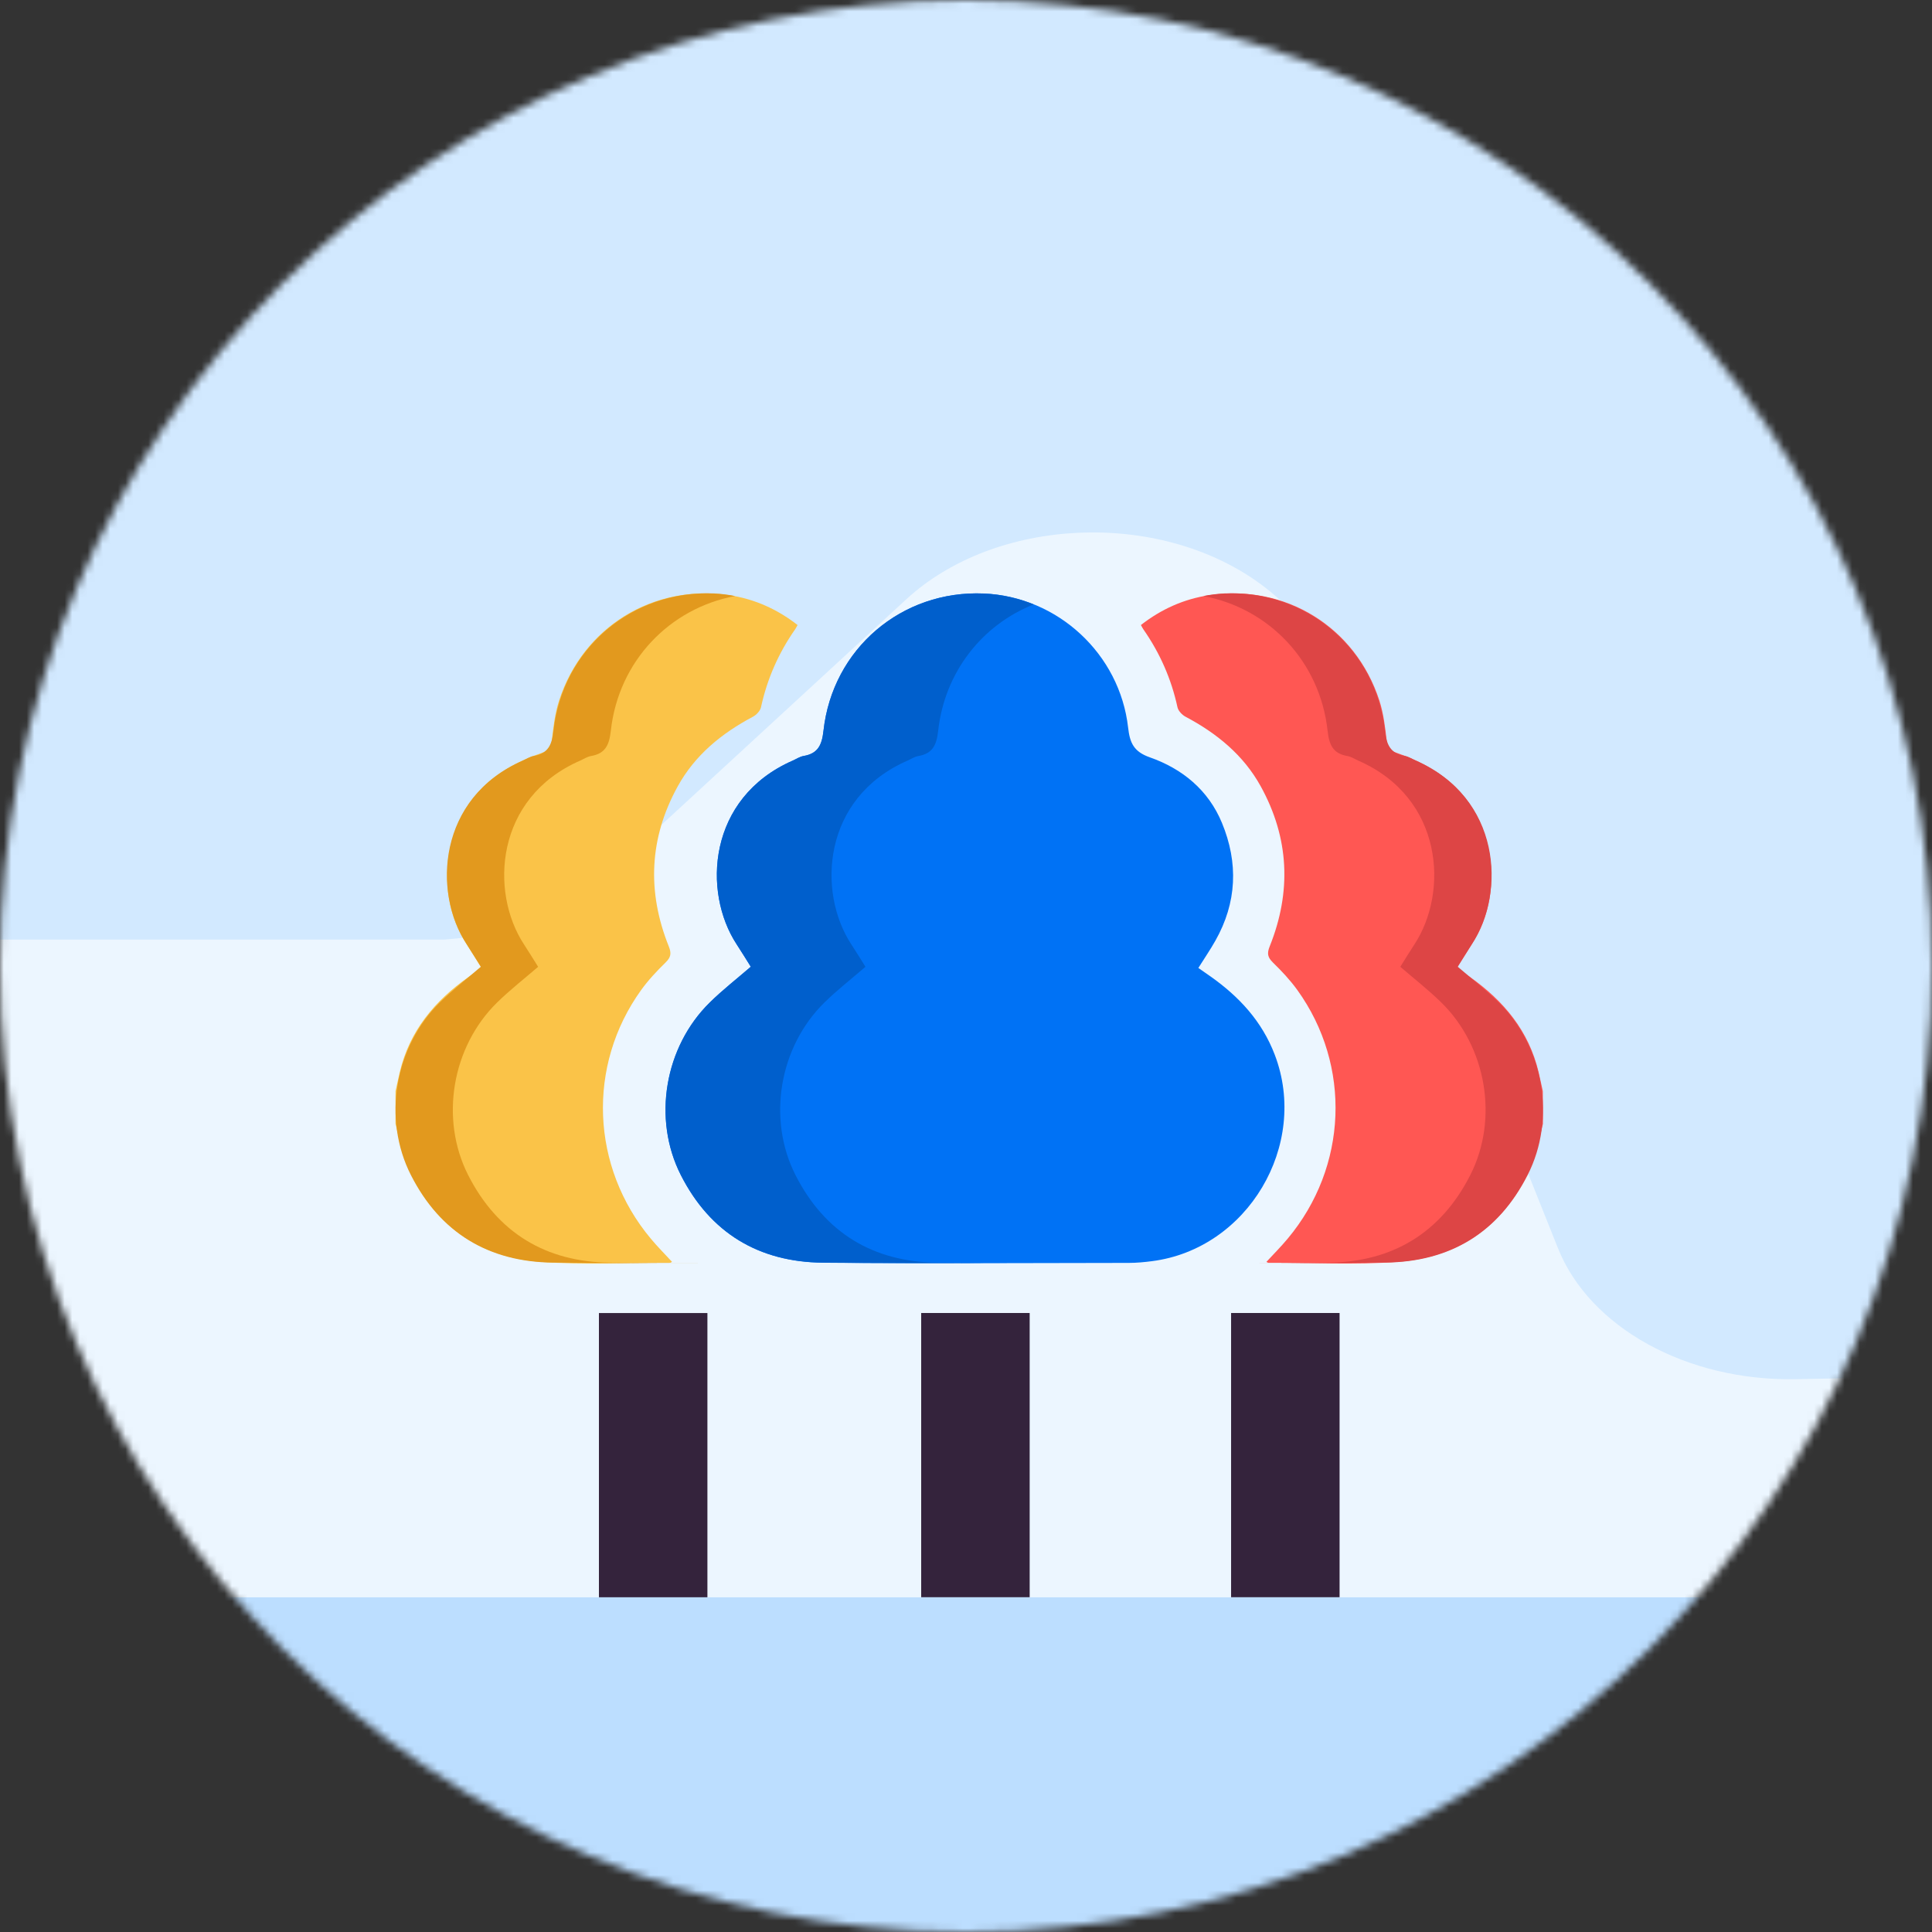
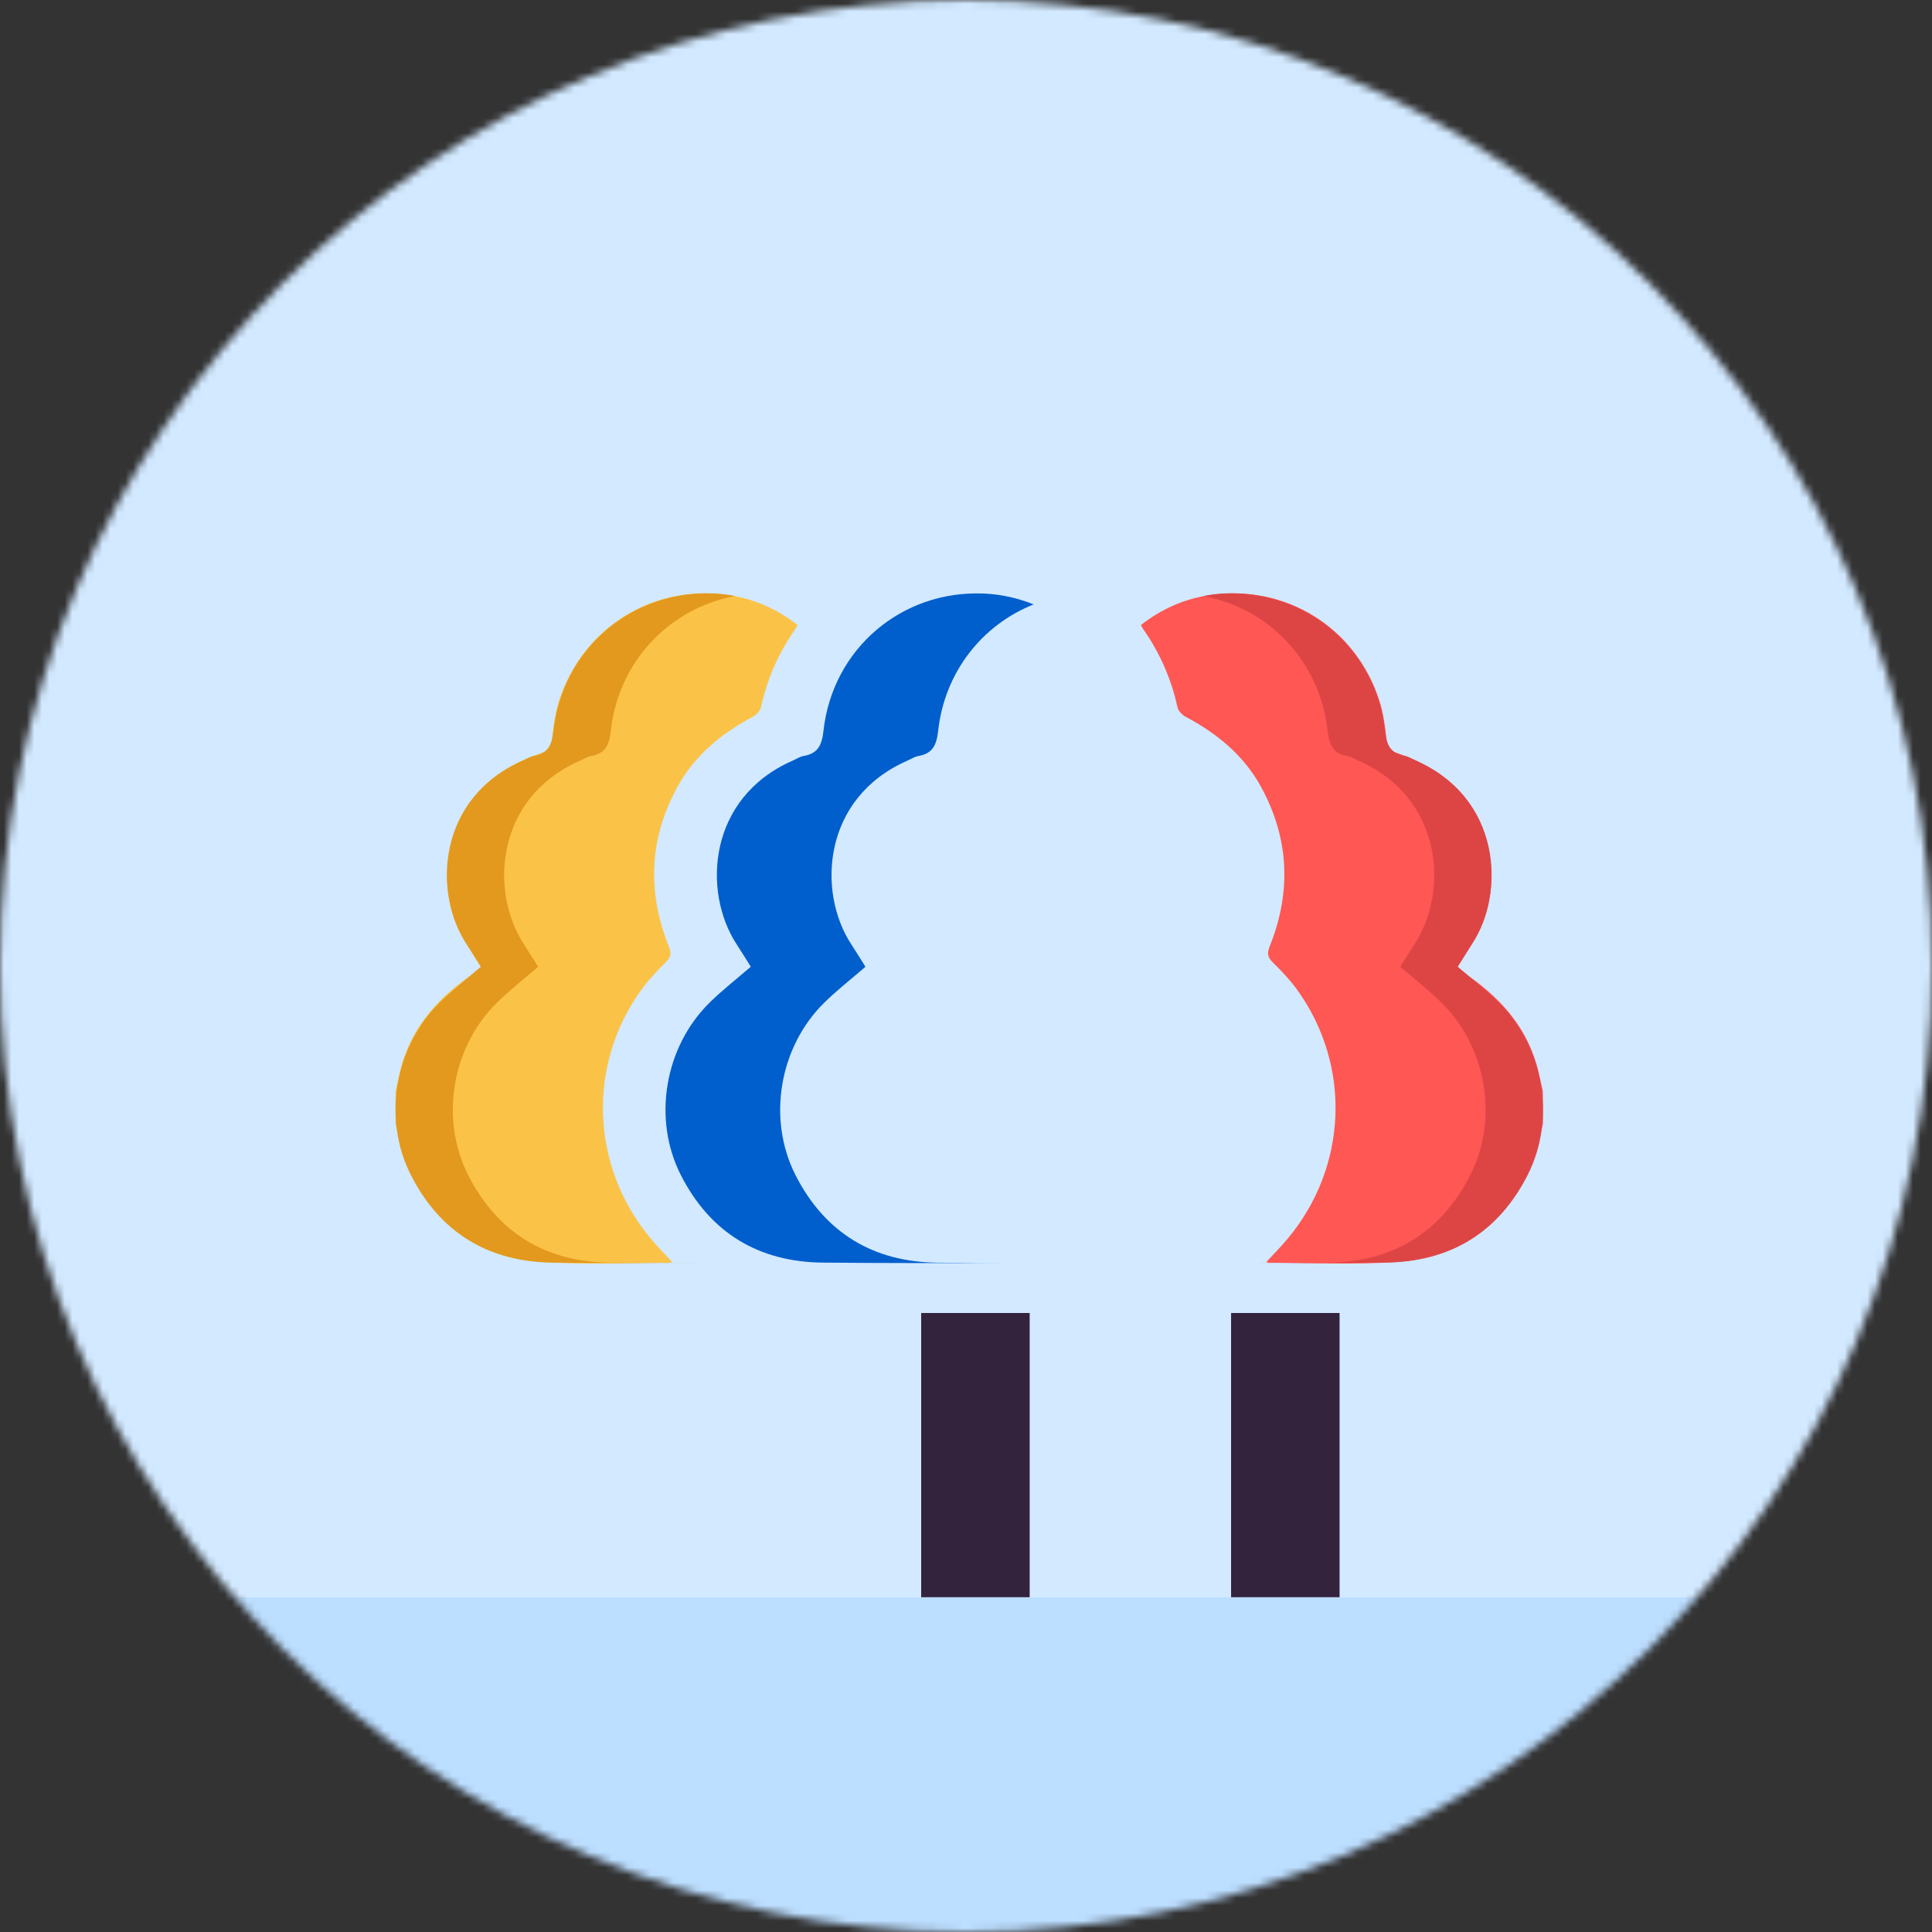
<svg xmlns="http://www.w3.org/2000/svg" fill="none" height="254" viewBox="0 0 254 254" width="254">
  <rect x="0" y="0" width="254" height="254" fill="#333333" stroke="none" />
  <mask id="a" height="254" maskUnits="userSpaceOnUse" width="254" x="0" y="0">
    <circle cx="127" cy="127" fill="#ebf4ff" r="127" />
  </mask>
  <g mask="url(#a)">
    <path d="m-25.151 288h280.661v-287.997l-280.661-0z" fill="#d2e9ff" />
-     <path d="m-25.151 213.09-0-89.567h83.642c8.405-.605 16.15-3.732 21.536-8.692l39.111-36.031c11.762-10.834 33.069-11.809 46.439-2.124 3.994 2.892 6.938 6.53 8.546 10.553l30.701 76.867c4.172 10.454 16.961 17.496 31.259 17.224l19.427-.371v32.141z" fill="#ecf6ff" />
    <path d="m202.852 147.748c-.437 1.662-.701 3.399-1.342 4.977-3.241 7.984-9.242 12.538-17.767 13.173-5.639.423-11.33.105-16.999.121-.06 0-.12-.061-.248-.121.942-1.02 1.914-1.994 2.789-3.044 7.892-9.426 8.427-22.757 1.274-32.697-.943-1.306-2.058-2.492-3.212-3.618-.701-.687-.791-1.193-.422-2.115 2.887-7.19 2.571-14.259-1.183-21.057-2.269-4.109-5.767-6.956-9.867-9.132-.46-.242-.965-.77-1.071-1.246-.806-3.724-2.307-7.13-4.485-10.249-.106-.151-.188-.325-.324-.567 2.668-2.085 5.653-3.421 8.955-3.92 10.026-1.511 19.26 4.177 22.396 13.845.55 1.699.761 3.52.965 5.302.098.838.361 1.254 1.145 1.518 3.423 1.171 6.536 2.84 8.91 5.665 4.305 5.106 4.938 13.301 1.463 19.018-.724 1.186-1.47 2.357-2.284 3.648.573.401 1.145.801 1.718 1.201 4.433 3.135 7.734 7.085 9.016 12.5.196.831.369 1.67.558 2.5.015 1.435.015 2.87.015 4.298z" fill="#ff5753" />
-     <path d="m98.706 127.099c-.588-.937-1.206-1.957-1.862-2.954-4.515-6.888-3.807-19.252 7.372-24.146.483-.211.942-.529 1.447-.612 1.908-.325 2.398-1.488 2.601-3.316 1.191-10.786 10.297-18.512 21.099-18.044 9.687.415 17.85 7.931 18.951 17.636.226 2.009.746 3.165 2.857 3.905 4.274 1.503 7.689 4.298 9.475 8.61 2.179 5.265 1.975 10.491-.867 15.507-.663 1.178-1.432 2.296-2.231 3.572.535.378 1.078.748 1.613 1.126 3.754 2.651 6.762 5.898 8.435 10.294 4.531 11.881-3.573 25.522-16.154 27.13-1.002.129-2.02.227-3.03.227-13.403.015-26.806.098-40.201-.023-8.442-.075-14.827-3.905-18.694-11.51-3.761-7.395-2.133-16.889 3.814-22.705 1.673-1.661 3.543-3.111 5.375-4.697z" fill="#0072f5" />
    <path d="m135.371 172.62h-14.262v37.372h14.262z" fill="#34233c" />
    <path d="m176.114 172.62h-14.262v37.372h14.262z" fill="#34233c" />
    <path d="m52 147.748c.437 1.662.701 3.399 1.342 4.977 3.241 7.984 9.242 12.538 17.767 13.173 5.638.423 11.33.105 16.998.121.06 0 .121-.061.249-.121-.942-1.02-1.915-1.994-2.789-3.044-7.892-9.426-8.428-22.757-1.274-32.697.942-1.306 2.058-2.492 3.211-3.618.701-.687.791-1.193.422-2.115-2.887-7.19-2.571-14.259 1.183-21.057 2.269-4.109 5.767-6.956 9.867-9.132.46-.242.965-.77 1.071-1.246.806-3.724 2.306-7.13 4.485-10.249.105-.151.188-.325.324-.567-2.669-2.085-5.654-3.421-8.955-3.92-10.026-1.511-19.26 4.177-22.396 13.845-.55 1.699-.761 3.52-.965 5.302-.098.838-.362 1.254-1.146 1.518-3.422 1.171-6.535 2.84-8.91 5.665-4.304 5.106-4.937 13.301-1.462 19.018.724 1.186 1.47 2.357 2.284 3.648-.573.401-1.146.801-1.719 1.201-4.447 3.135-7.749 7.092-9.031 12.508-.196.831-.369 1.669-.558 2.5z" fill="#fac348" />
-     <path d="m78.741 209.998h14.262v-37.372h-14.262z" fill="#34233c" />
+     <path d="m78.741 209.998h14.262h-14.262z" fill="#34233c" />
    <path d="m123.28 166.004c-8.443-.076-14.827-3.905-18.694-11.511-3.762-7.394-2.134-16.888 3.814-22.704 1.681-1.647 3.543-3.097 5.382-4.683-.588-.937-1.206-1.956-1.862-2.953-4.515-6.888-3.807-19.253 7.372-24.147.483-.211.943-.529 1.448-.612 1.907-.325 2.397-1.488 2.6-3.316.86-7.757 5.812-13.935 12.551-16.616-2.043-.823-4.244-1.329-6.528-1.427-10.802-.476-19.908 7.251-21.099 18.036-.203 1.828-.693 2.991-2.601 3.316-.505.083-.964.4-1.447.612-11.179 4.894-11.88 17.25-7.372 24.146.656.997 1.274 2.024 1.862 2.953-1.839 1.587-3.701 3.037-5.382 4.683-5.948 5.824-7.576 15.318-3.814 22.704 3.867 7.614 10.252 11.436 18.695 11.511 8.179.076 16.357.068 24.536.053-3.151 0-6.309-.023-9.46-.045z" fill="#005fcc" />
    <path d="m80.245 166.004c-8.443-.076-14.827-3.905-18.694-11.511-3.761-7.394-2.133-16.888 3.814-22.704 1.681-1.647 3.543-3.097 5.382-4.683-.588-.936-1.206-1.956-1.862-2.953-4.515-6.888-3.807-19.253 7.372-24.147.482-.211.942-.528 1.447-.612 1.907-.325 2.397-1.488 2.601-3.316 1.01-9.162 7.726-16.103 16.335-17.719-.912-.174-1.832-.294-2.774-.34-10.794-.461-19.908 7.266-21.099 18.052-.203 1.828-.694 2.991-2.601 3.316-.505.083-.965.4-1.447.612-11.171 4.894-11.88 17.251-7.365 24.146.656.997 1.274 2.025 1.862 2.954-1.839 1.586-3.701 3.036-5.382 4.682-5.947 5.824-7.576 15.318-3.814 22.705 3.867 7.613 10.252 11.435 18.694 11.51 7.244.068 14.481.068 21.725.061-4.734 0-9.46-.015-14.194-.053z" fill="#e2991e" />
    <path d="m174.599 166.004c8.443-.076 14.827-3.905 18.695-11.511 3.761-7.394 2.133-16.888-3.815-22.704-1.681-1.647-3.543-3.097-5.382-4.683.588-.936 1.206-1.956 1.862-2.953 4.515-6.888 3.807-19.253-7.372-24.147-.483-.211-.943-.528-1.448-.612-1.907-.325-2.397-1.488-2.6-3.316-1.01-9.162-7.719-16.103-16.328-17.719.912-.174 1.832-.294 2.774-.34 10.795-.461 19.908 7.266 21.099 18.044.204 1.828.694 2.991 2.601 3.316.505.083.965.4 1.447.612 11.179 4.894 11.88 17.251 7.373 24.147-.656.997-1.274 2.024-1.862 2.953 1.839 1.586 3.701 3.036 5.382 4.683 5.947 5.823 7.576 15.317 3.814 22.704-3.867 7.613-10.252 11.435-18.694 11.511-7.244.068-14.481.068-21.725.06 4.726.008 9.453-.007 14.179-.045z" fill="#dd4545" />
    <path d="m256 210h-281v52h281z" fill="#bcdeff" />
  </g>
</svg>